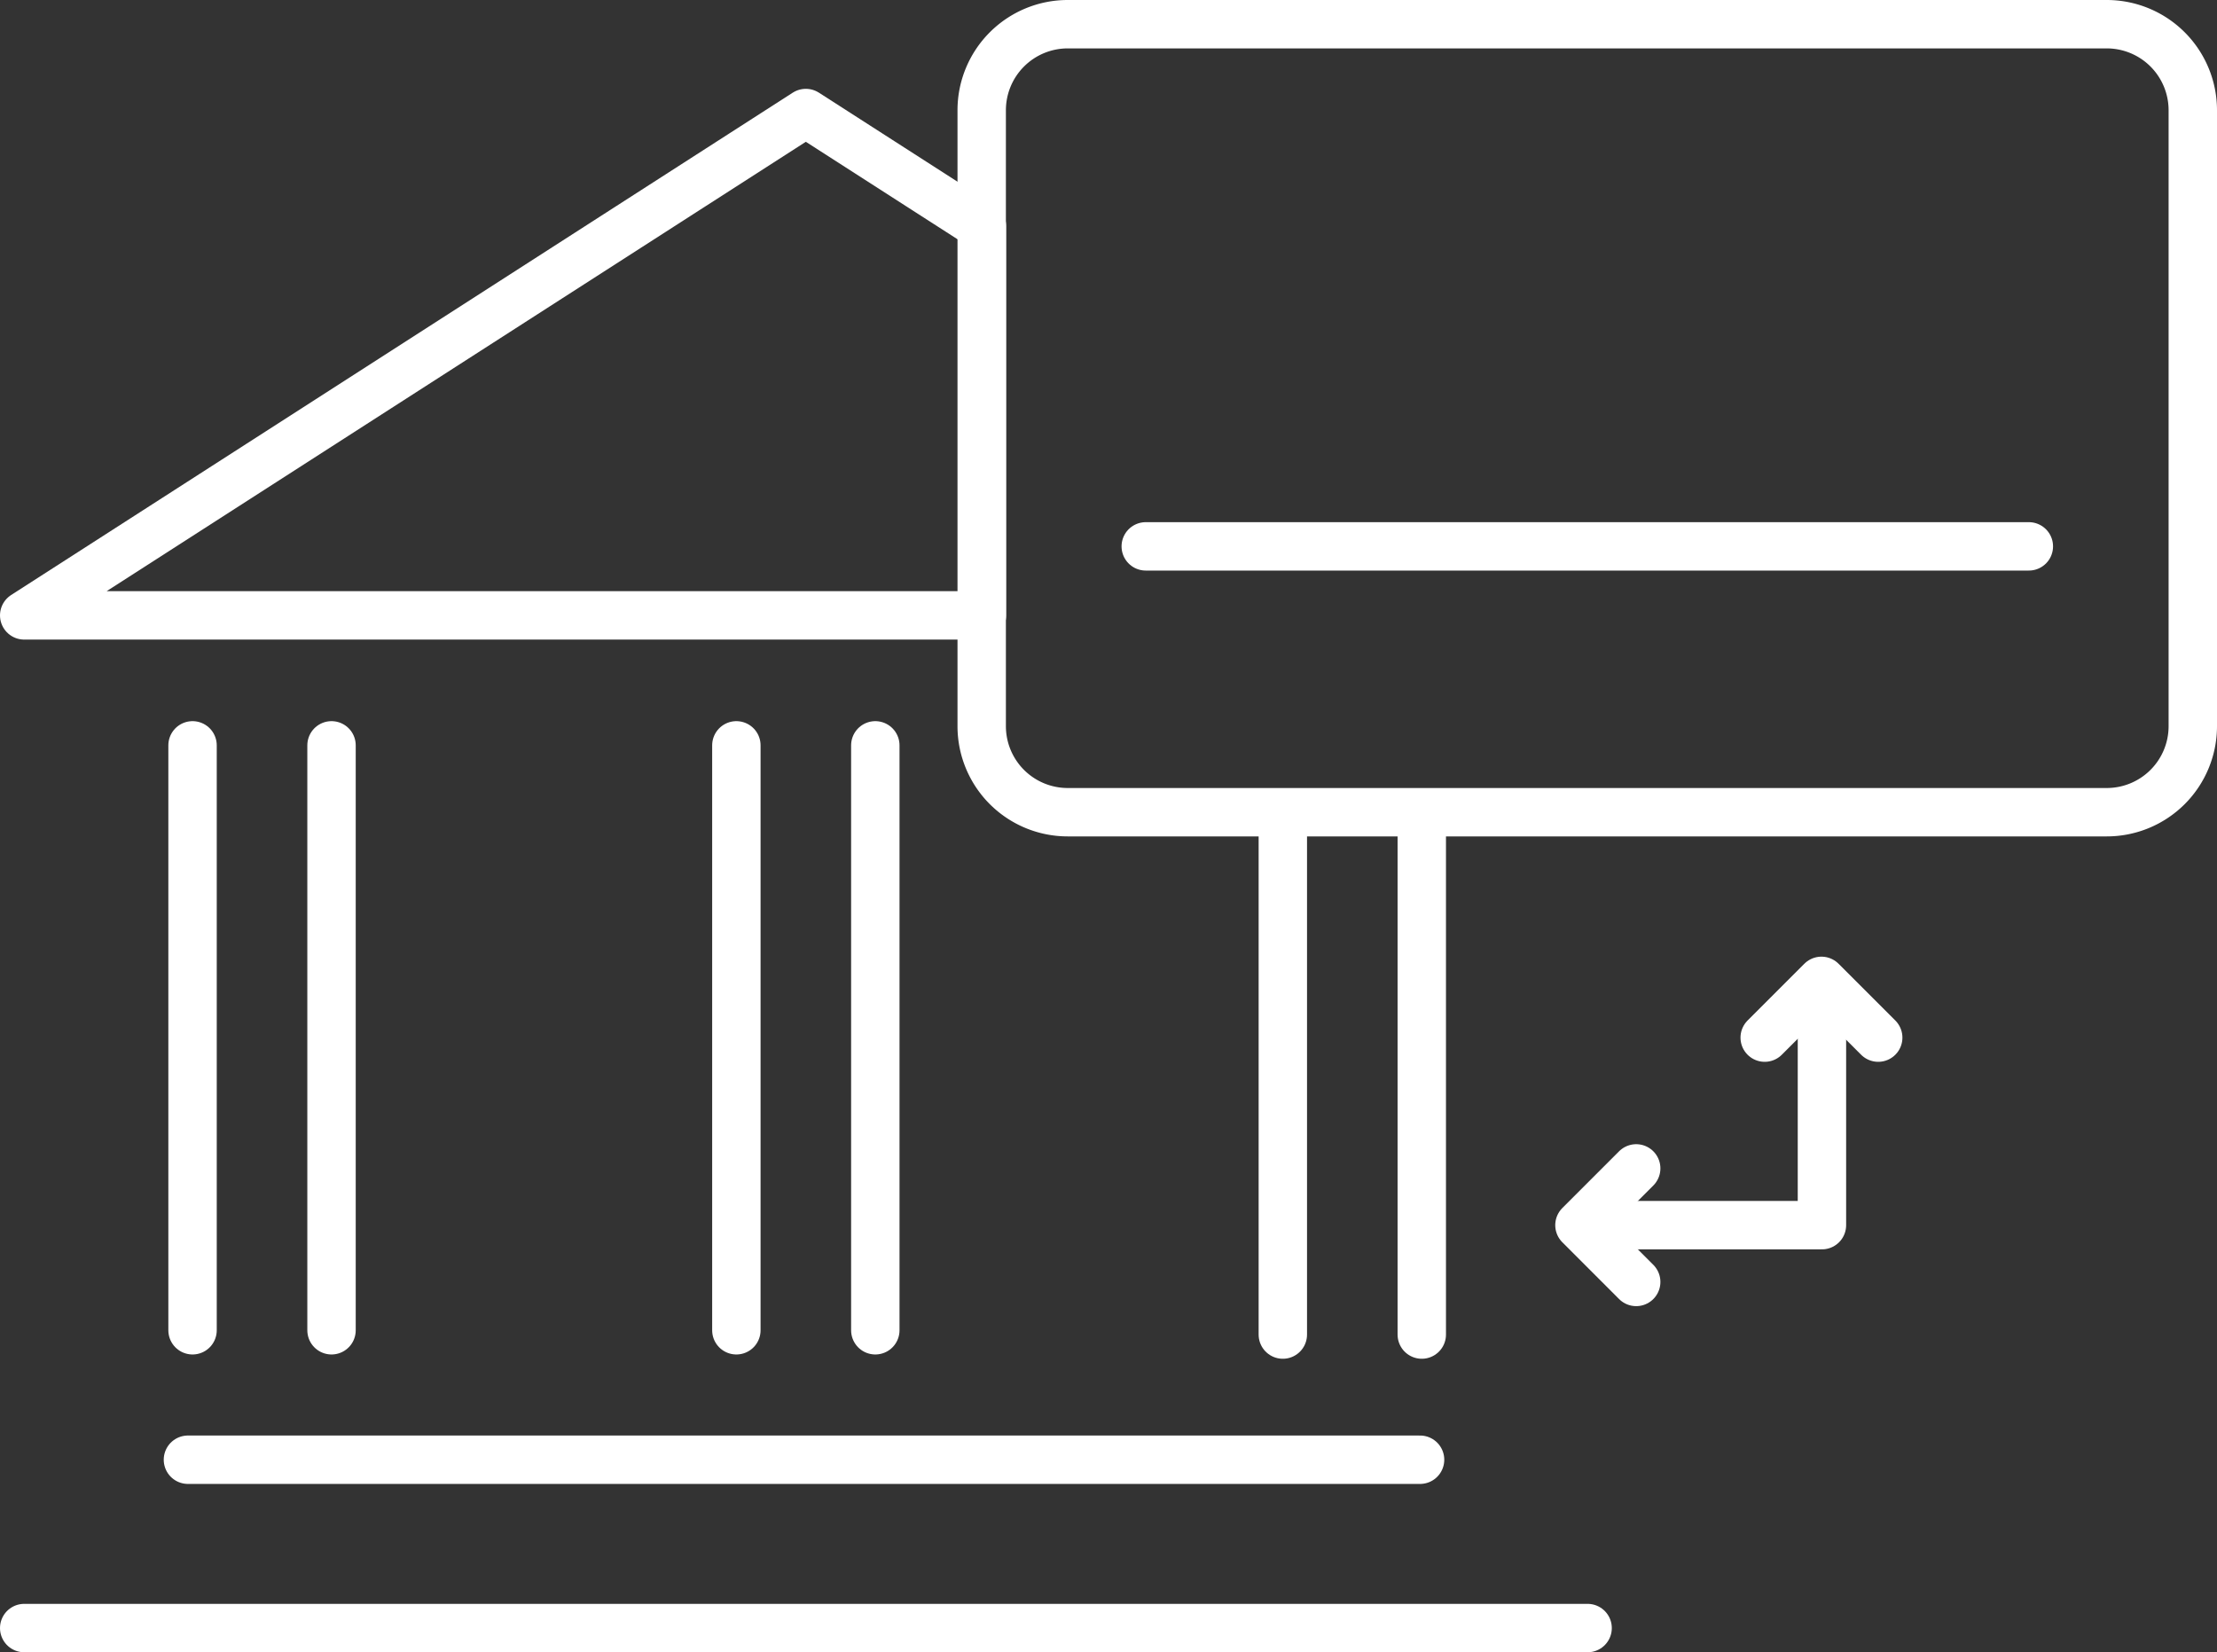
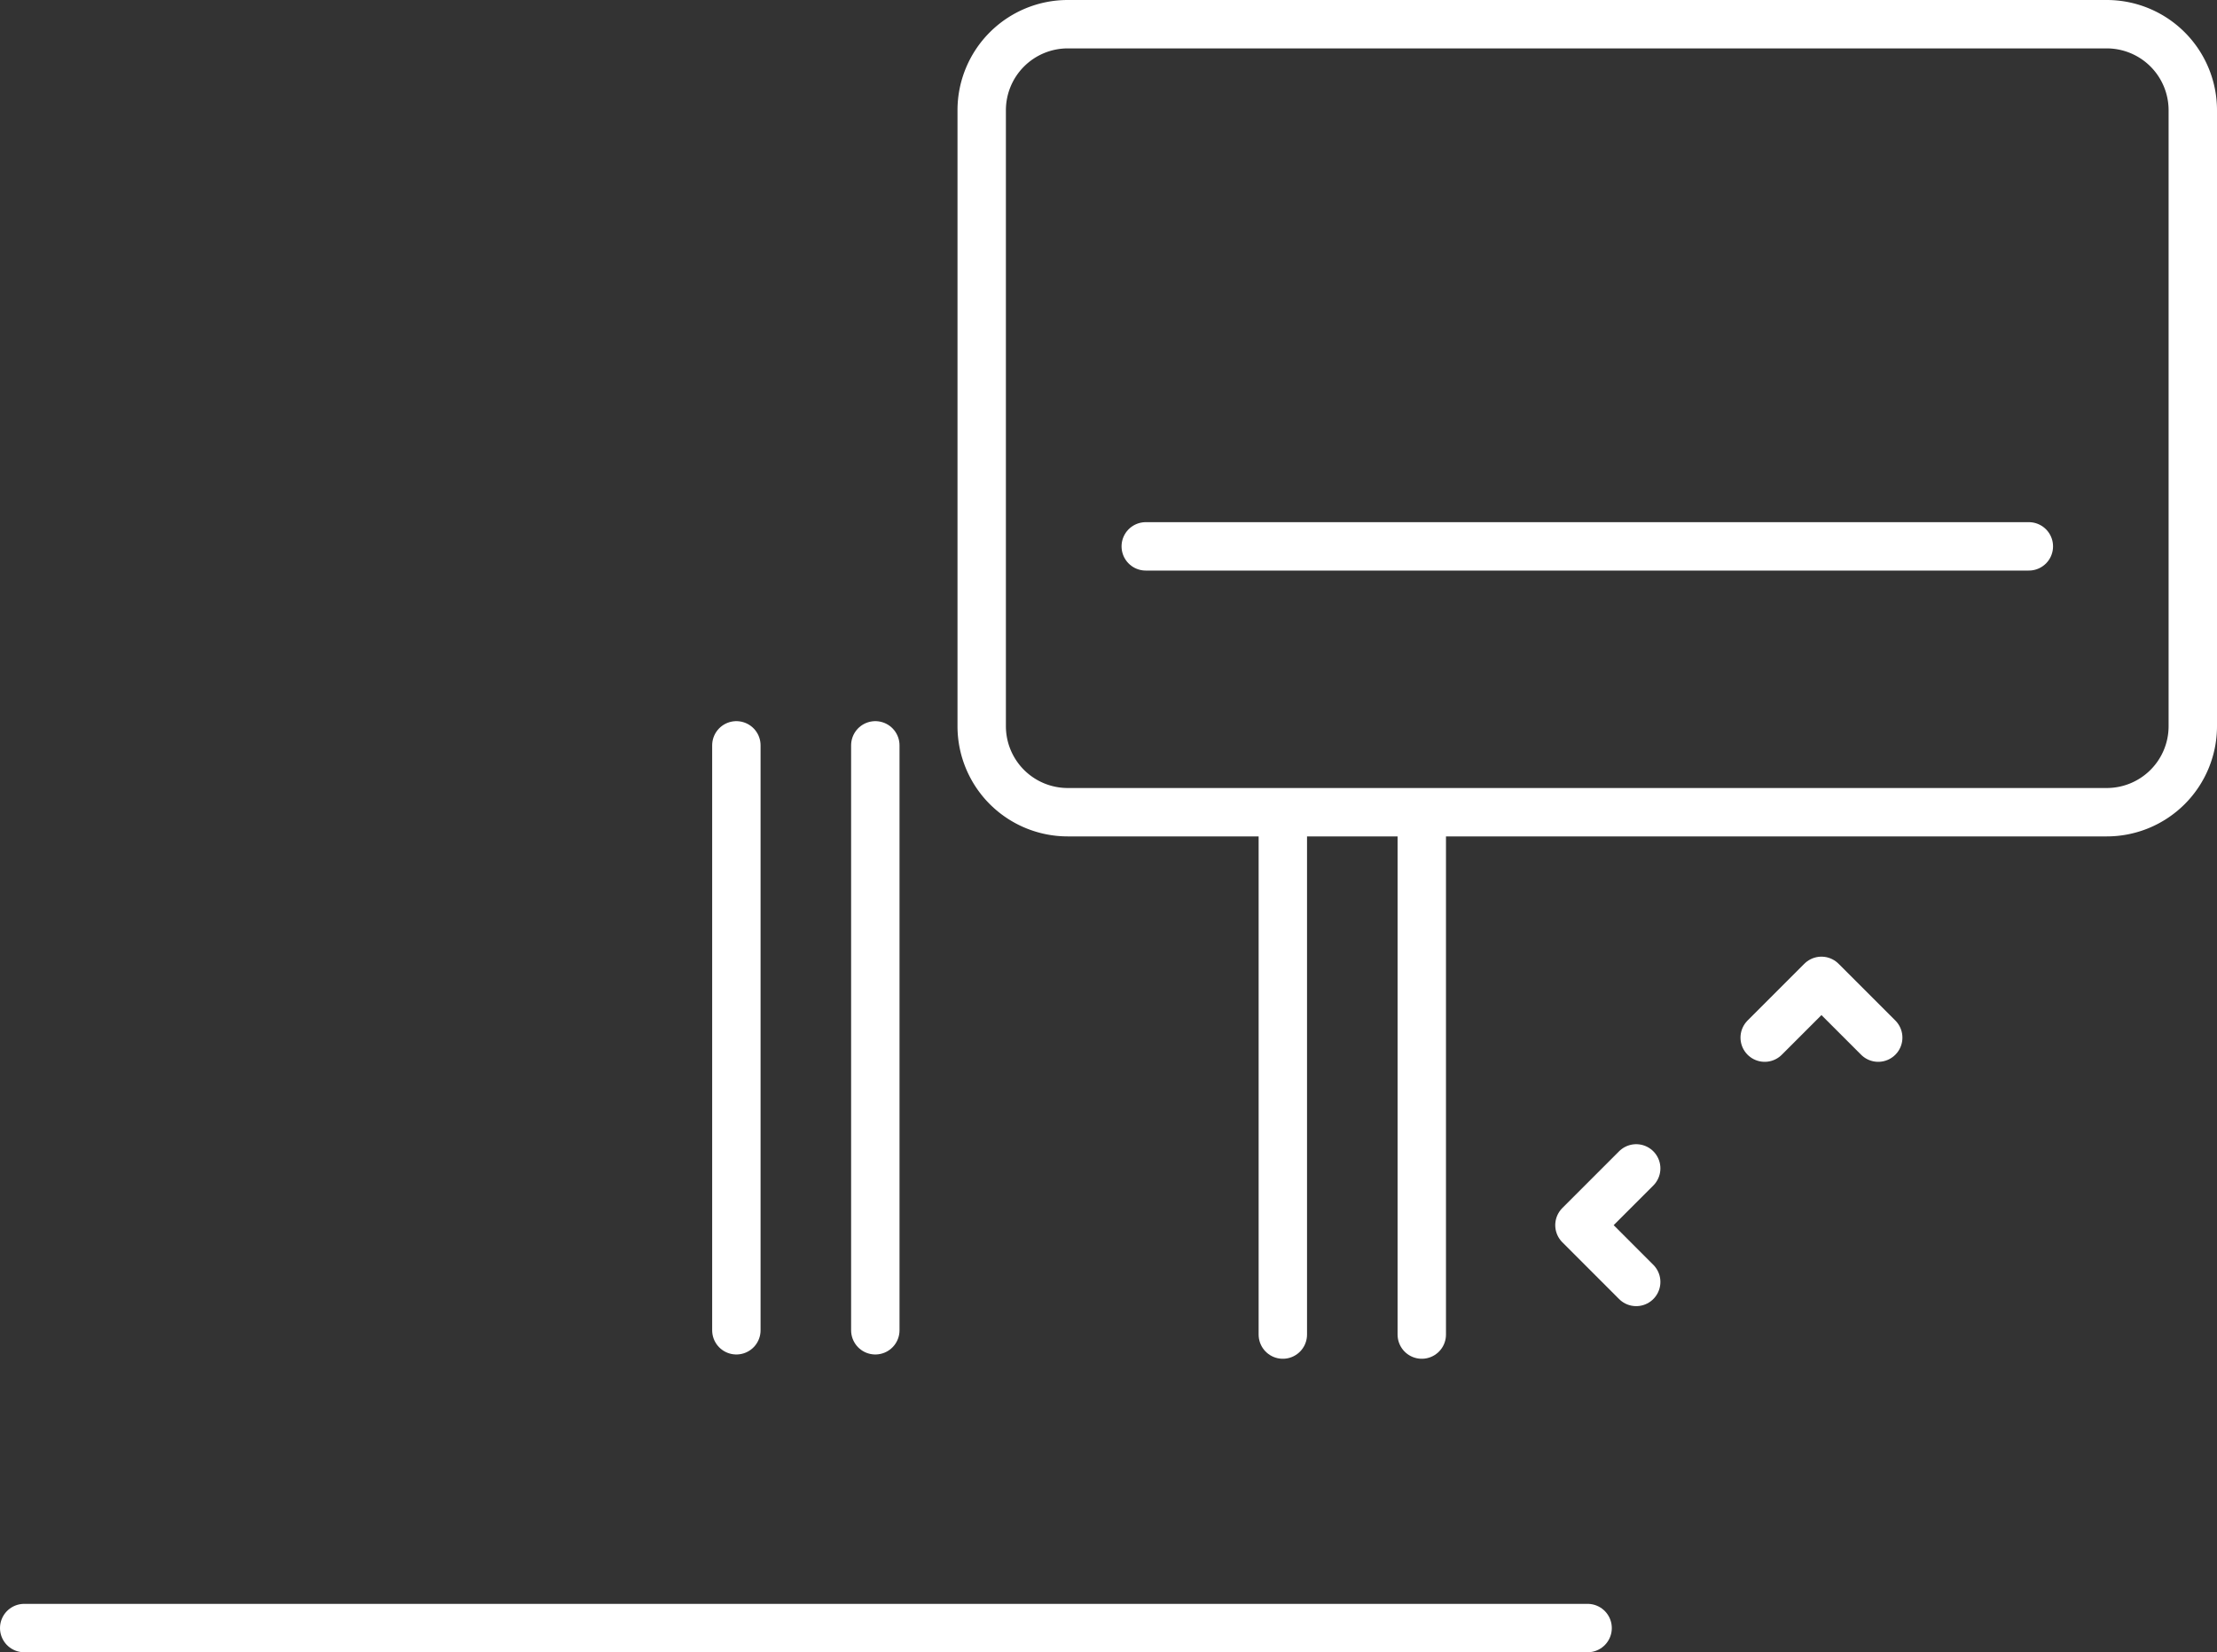
<svg xmlns="http://www.w3.org/2000/svg" viewBox="0 0 687.05 512.07">
  <rect x="0" y="0" width="687.05" height="512.07" fill="#333333" stroke="none" />
  <defs>
    <style>.cls-1{fill:none;stroke:#fff;stroke-linecap:round;stroke-linejoin:round;stroke-width:15px;}</style>
  </defs>
  <title>Baasldpi</title>
  <g id="Слой_2" data-name="Слой 2">
    <g id="Слой_1-2" data-name="Слой 1">
-       <polyline class="cls-1" points="497.7 379.7 564.62 379.7 564.62 312.79" />
      <polyline class="cls-1" points="582.06 321.58 564.47 303.99 546.88 321.58" />
      <polyline class="cls-1" points="507.06 362.11 489.47 379.7 507.06 397.3" />
      <path class="cls-1" d="M679.55,34.18V225.05a26.66,26.66,0,0,1-26.66,26.67h-322a26.66,26.66,0,0,1-26.66-26.67V34.18A26.67,26.67,0,0,1,330.92,7.5h322A26.67,26.67,0,0,1,679.55,34.18Z" />
      <path class="cls-1" d="M628.74,169.33H355.07" />
      <path class="cls-1" d="M492,504.57H7.5" />
-       <path class="cls-1" d="M440.08,452.4H58.24" />
-       <path class="cls-1" d="M59.67,412.28V231" />
-       <path class="cls-1" d="M102.74,412.28V231" />
      <path class="cls-1" d="M228.2,412.28V231" />
      <path class="cls-1" d="M271.26,412.28V231" />
      <path class="cls-1" d="M397.55,413.61V259.32" />
      <path class="cls-1" d="M440.61,413.61V259.32" />
-       <polygon class="cls-1" points="304.31 70.1 304.31 190.72 7.5 190.72 249.73 35.03 304.31 70.1" />
    </g>
  </g>
</svg>